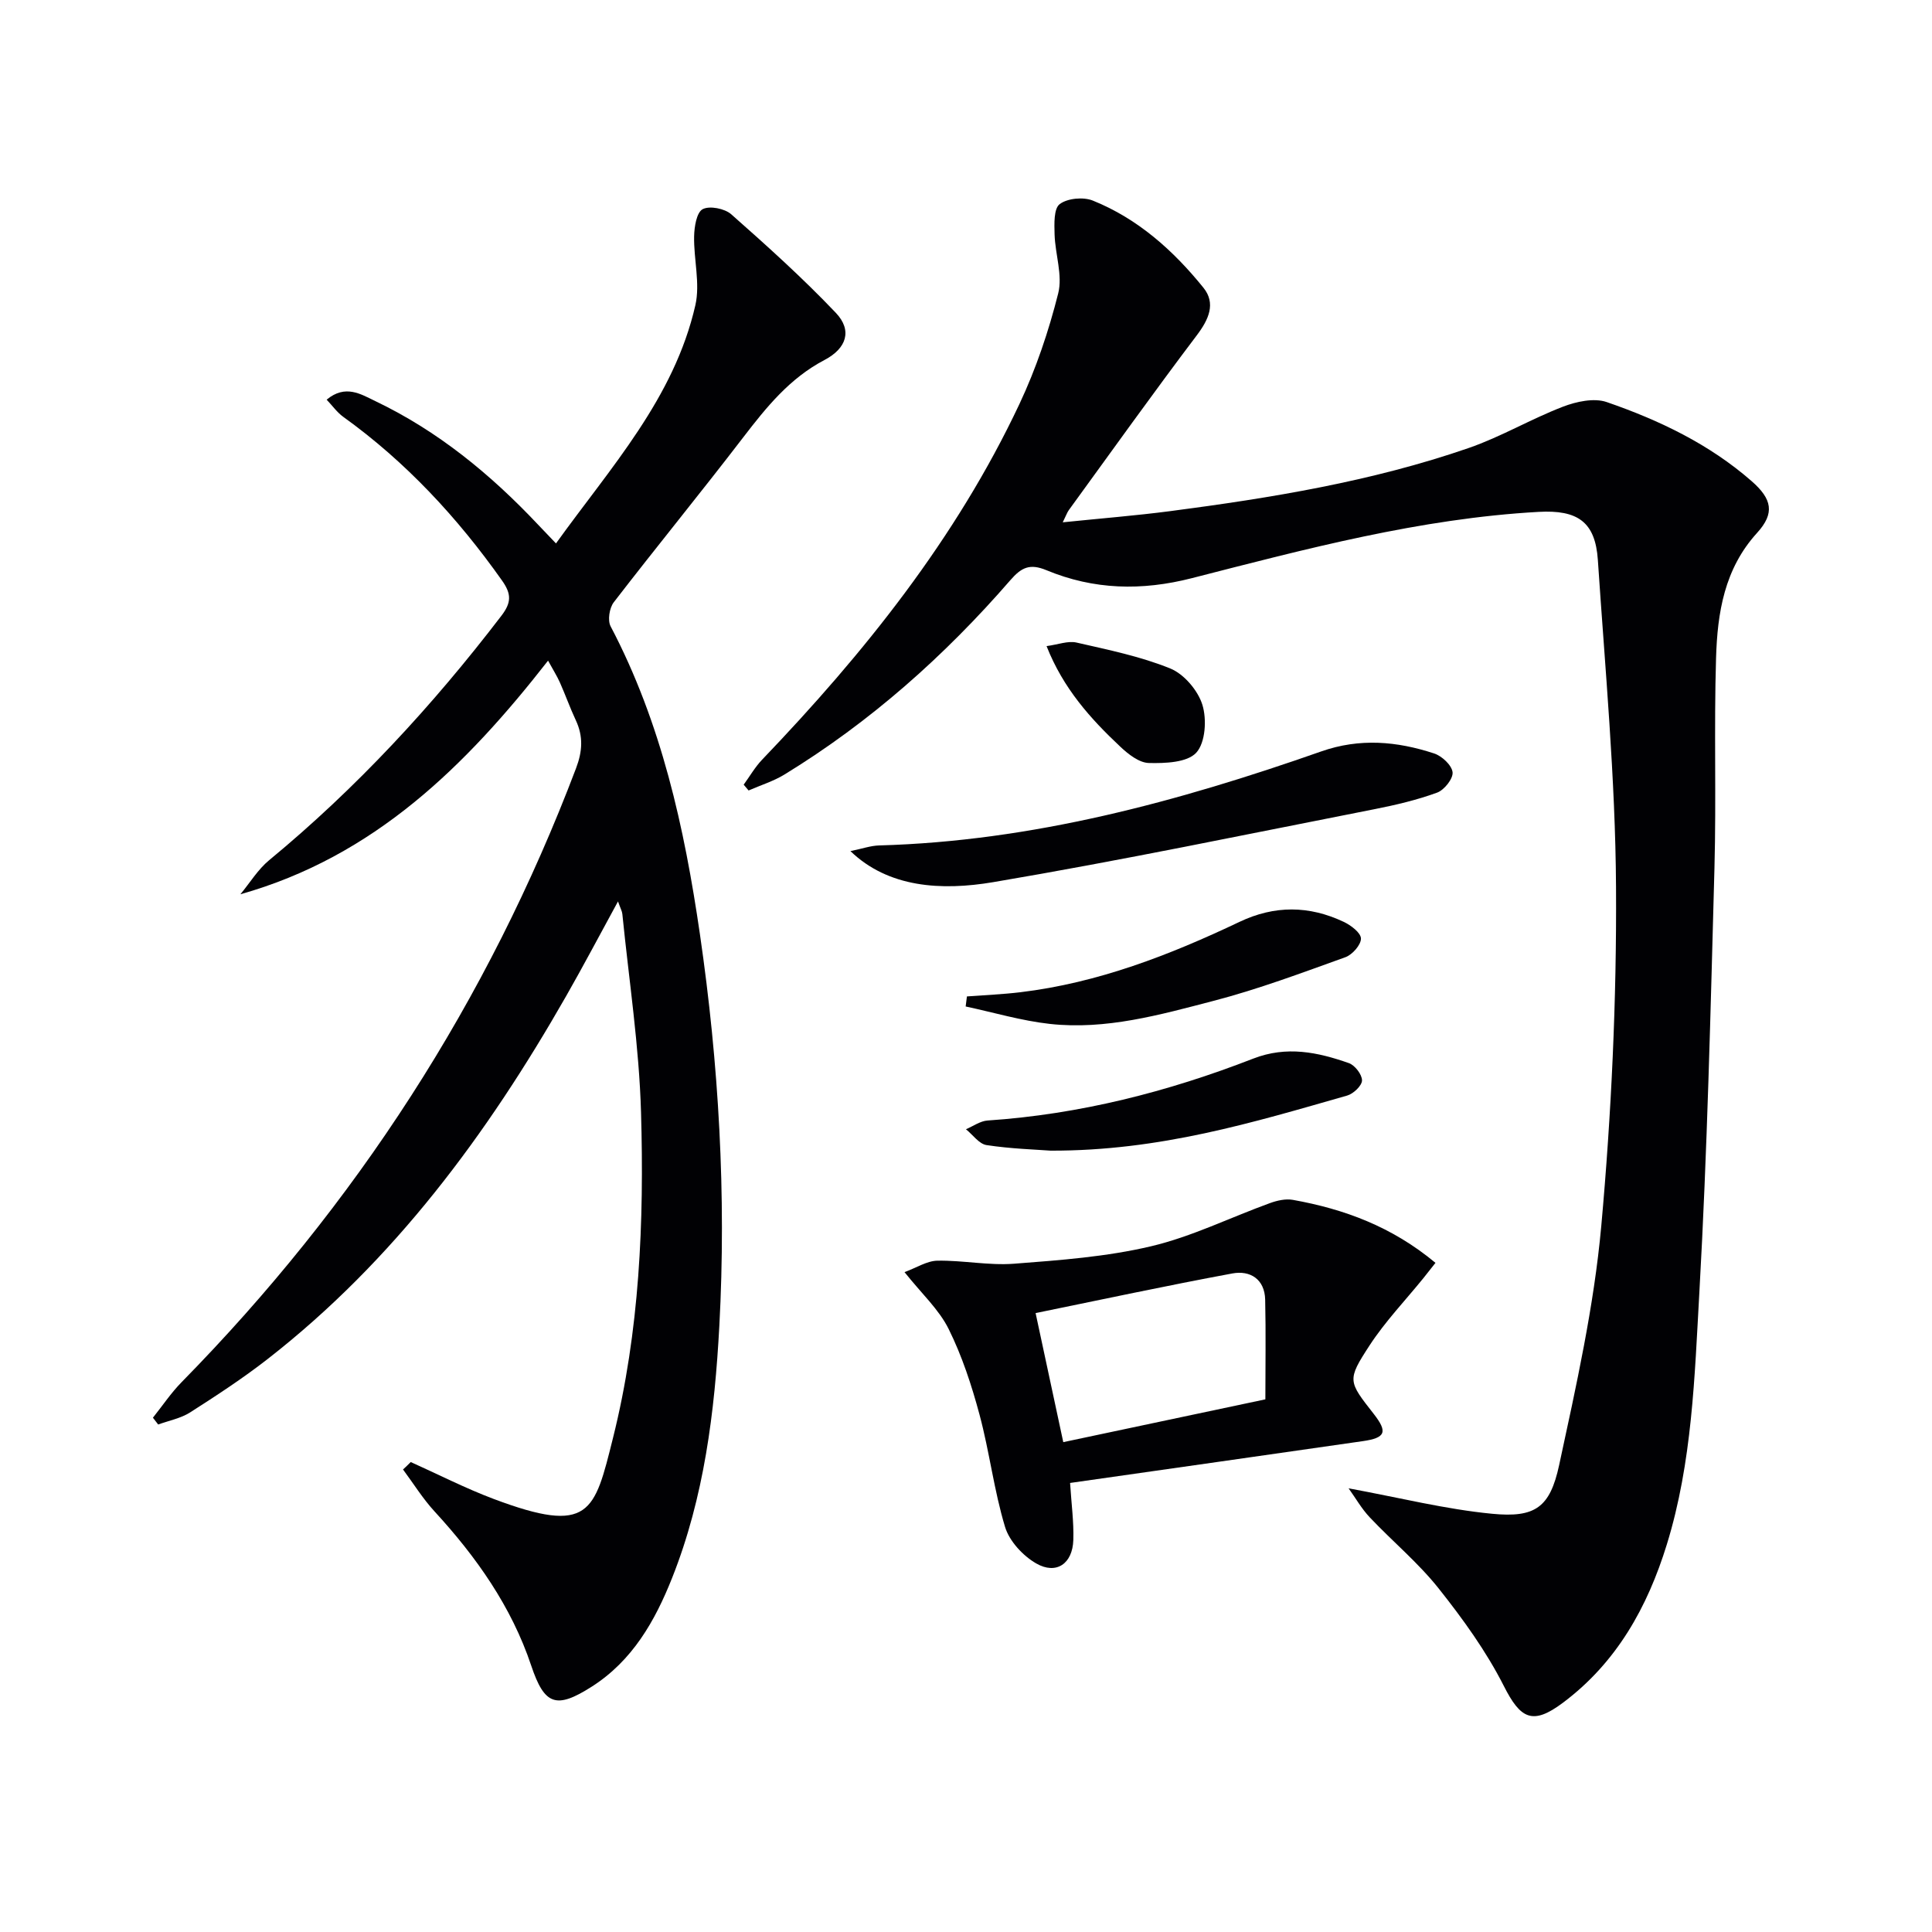
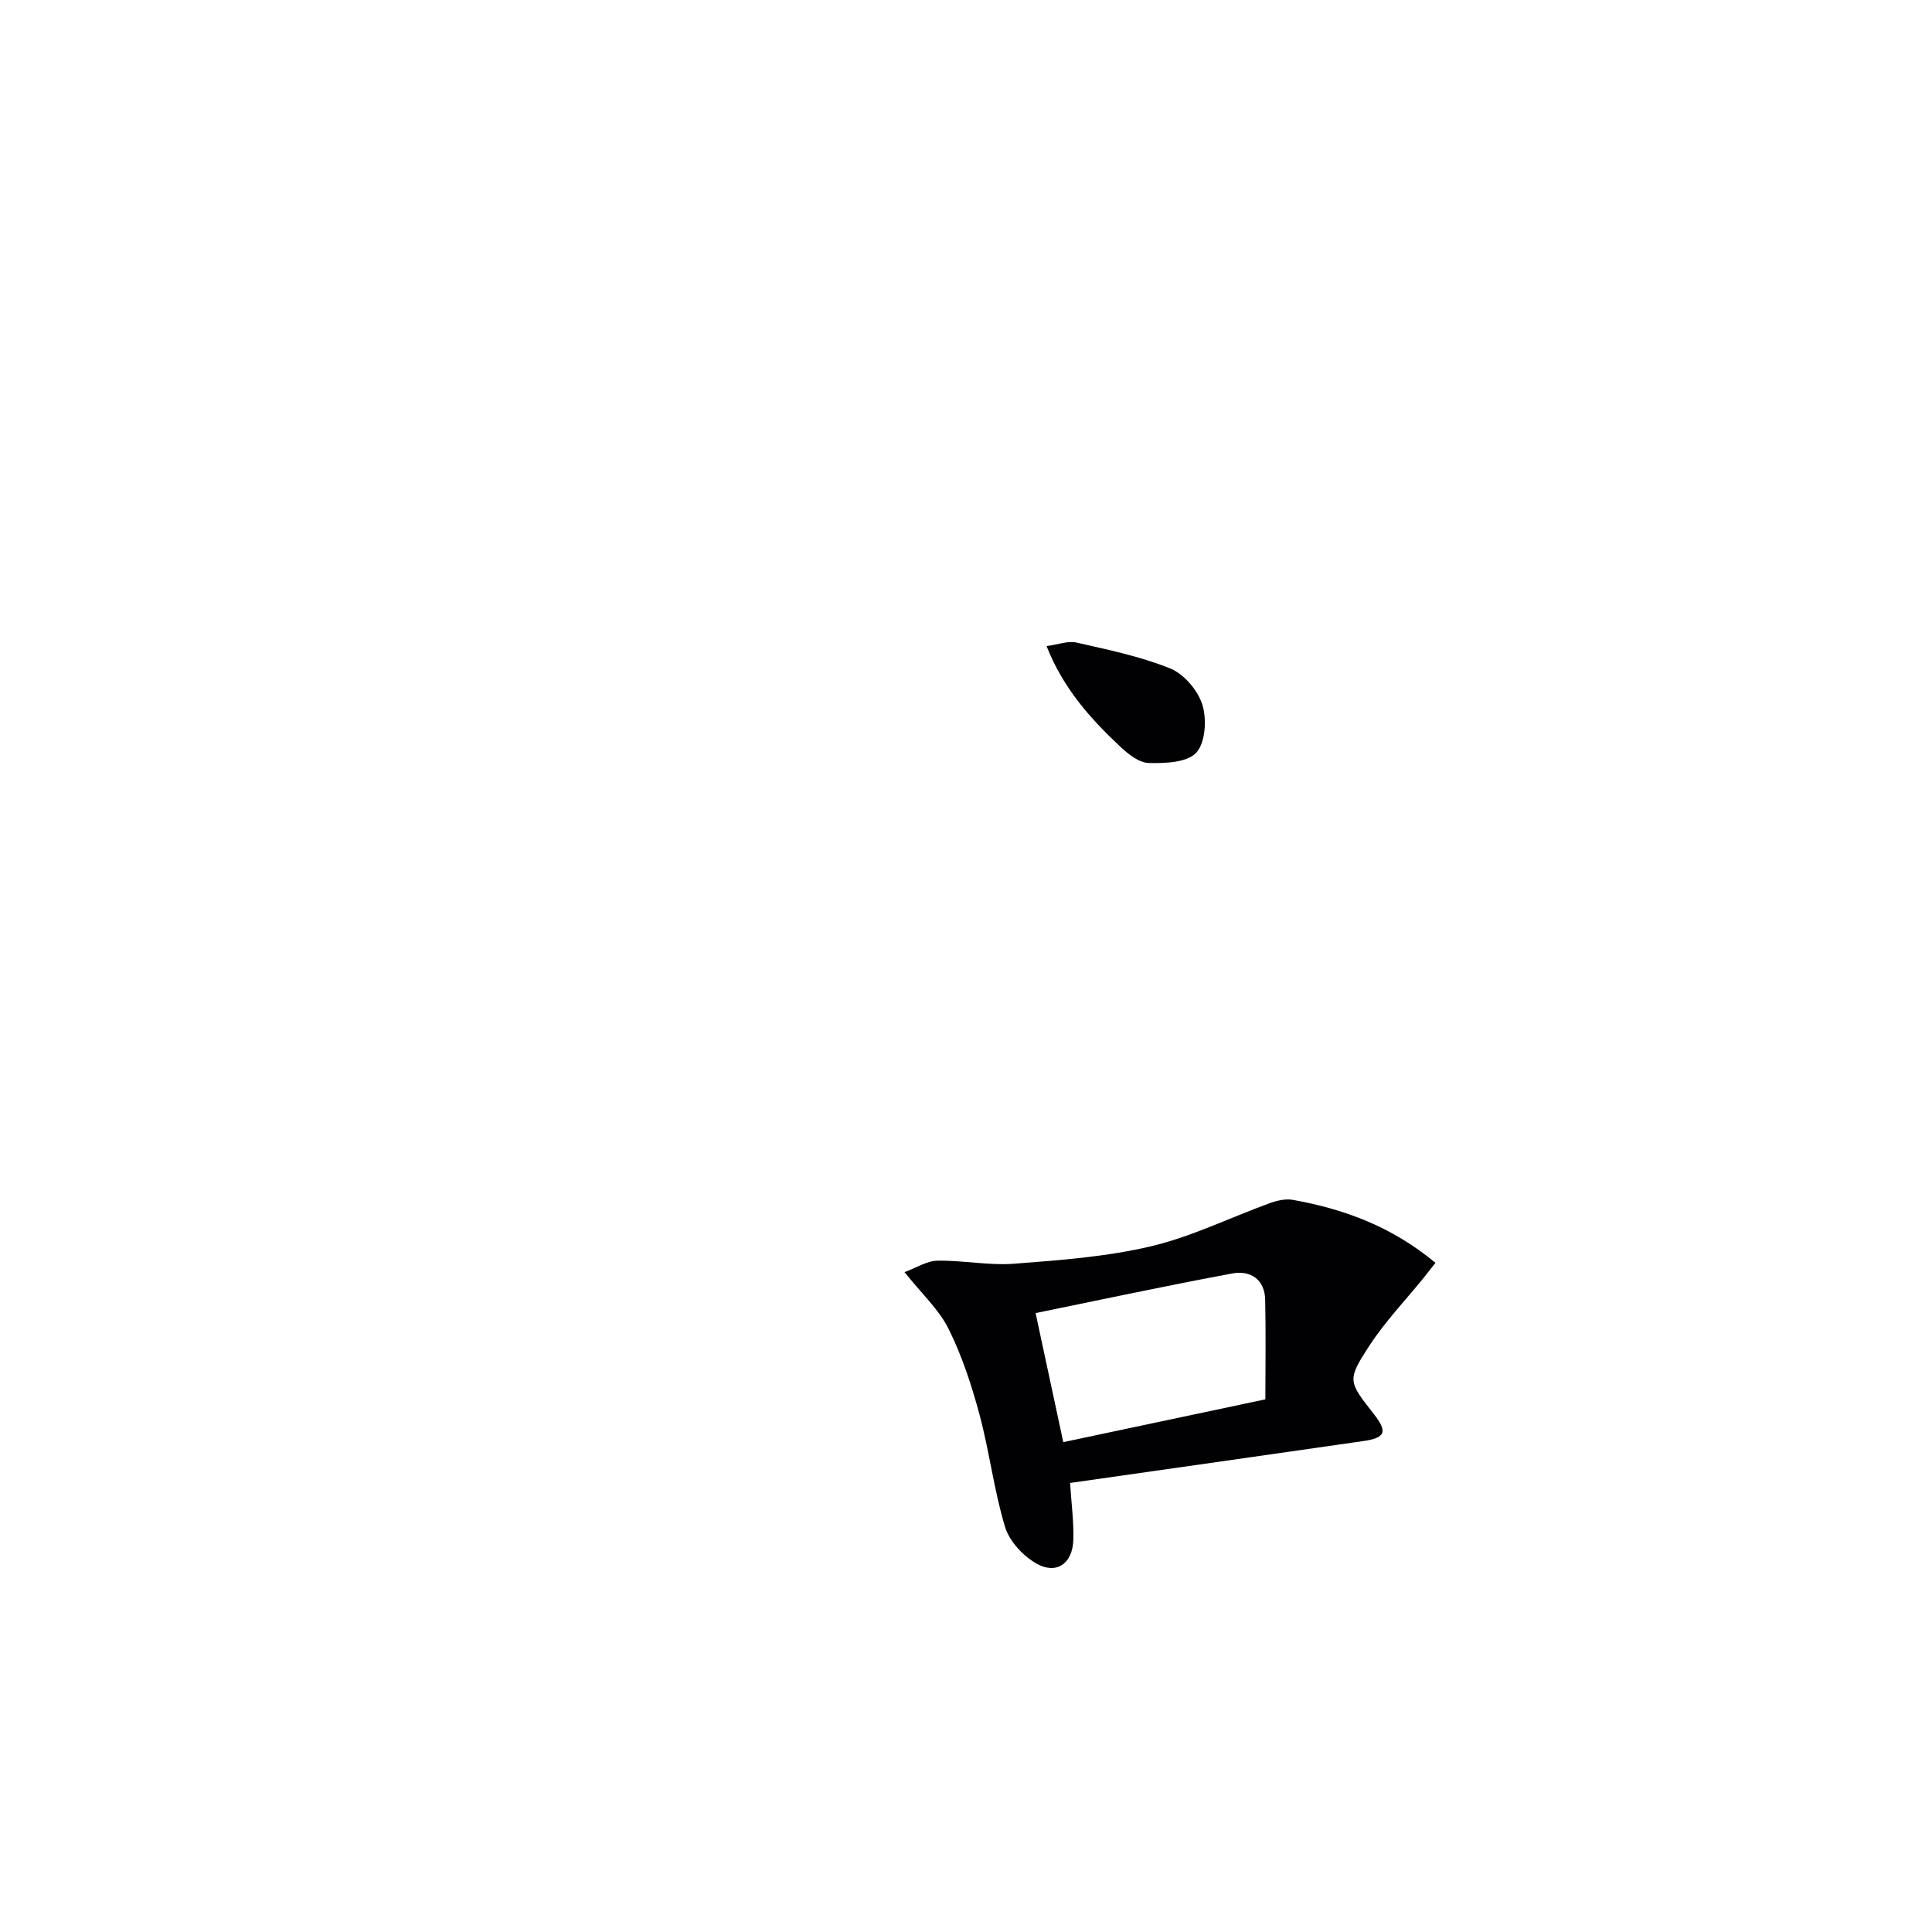
<svg xmlns="http://www.w3.org/2000/svg" enable-background="new 0 0 400 400" viewBox="0 0 400 400">
  <g fill="#010104">
-     <path d="m279.21 308.14c10.59 1.95 20.08 4.34 29.72 5.27 8.9.86 11.97-1.28 13.87-10.06 3.53-16.36 7.21-32.83 8.72-49.45 2.11-23.33 3.2-46.83 3.06-70.25-.13-22.58-2.26-45.15-3.76-67.7-.53-7.92-4.19-10.42-12.28-9.97-24.54 1.37-48.15 7.67-71.77 13.72-10.42 2.67-20.33 2.41-30.1-1.64-3.42-1.42-5.16-.63-7.49 2.06-13.61 15.68-29.01 29.37-46.77 40.24-2.29 1.4-4.94 2.21-7.42 3.3-.34-.4-.68-.8-1.02-1.2 1.26-1.73 2.35-3.64 3.81-5.17 21.17-22.1 40.17-45.8 53.29-73.66 3.43-7.29 6.05-15.07 8.02-22.89.95-3.76-.63-8.11-.75-12.21-.06-2.16-.19-5.33 1.06-6.27 1.6-1.22 4.9-1.52 6.86-.73 9.32 3.75 16.67 10.33 22.89 18.03 2.63 3.25 1.12 6.58-1.38 9.88-9.01 11.92-17.69 24.08-26.48 36.17-.36.5-.56 1.12-1.26 2.53 7.86-.81 15.06-1.38 22.21-2.31 20.93-2.74 41.76-6.14 61.79-13.06 6.7-2.31 12.91-6.01 19.54-8.56 2.78-1.07 6.44-1.87 9.07-.97 10.87 3.75 21.24 8.7 30.01 16.37 4.24 3.7 4.84 6.64 1.15 10.7-6.81 7.47-8.23 16.59-8.51 25.92-.44 14.49.06 29-.33 43.49-.8 29.26-1.48 58.55-3.12 87.77-.99 17.52-1.48 35.24-6.74 52.27-4.01 13-10.4 24.46-21.52 32.78-6.29 4.71-8.78 3.34-12.23-3.48-3.64-7.18-8.47-13.87-13.5-20.2-4.22-5.31-9.55-9.73-14.23-14.68-1.72-1.81-2.96-4.03-4.41-6.04z" />
-     <path d="m85.04 302.7c5.71 2.56 11.3 5.43 17.14 7.63 20.01 7.52 20.88 2.79 24.73-12.6 5.53-22.11 6.46-44.75 5.81-67.37-.39-13.73-2.5-27.42-3.87-41.12-.06-.6-.39-1.17-.9-2.61-3.84 7.03-7.2 13.41-10.77 19.66-16.31 28.56-35.6 54.69-61.79 75.1-5.11 3.98-10.56 7.54-16.02 11.03-1.95 1.24-4.4 1.7-6.62 2.51-.36-.47-.73-.94-1.09-1.41 1.97-2.46 3.74-5.12 5.94-7.36 36.04-36.7 63.41-78.94 81.66-127.09 1.34-3.53 1.52-6.61-.05-9.96-1.2-2.56-2.14-5.23-3.29-7.81-.6-1.35-1.41-2.61-2.45-4.52-17.02 21.8-35.99 40.55-63.7 48.37 1.97-2.37 3.62-5.13 5.96-7.06 18.08-14.92 33.84-32 48.06-50.58 2.1-2.74 2.14-4.51.14-7.33-9.21-13.02-19.89-24.55-32.88-33.89-1.26-.91-2.2-2.26-3.42-3.54 3.88-3.24 7.1-1.13 10.07.29 12.94 6.18 23.84 15.13 33.62 25.5 1.11 1.18 2.23 2.34 3.79 3.97 11.35-15.8 24.47-30.06 28.86-49.33 1.02-4.49-.36-9.5-.26-14.26.04-1.97.51-4.94 1.77-5.61 1.43-.76 4.56-.14 5.91 1.05 7.44 6.57 14.85 13.24 21.68 20.43 3.41 3.6 2.24 7.33-2.38 9.75-7.19 3.77-12.02 9.77-16.82 16.02-8.8 11.48-17.97 22.68-26.8 34.14-.9 1.17-1.3 3.73-.65 4.97 10.52 20 15.28 41.69 18.49 63.74 3.91 26.89 5.48 53.98 4.02 81.13-.96 17.76-3.13 35.42-9.78 52.16-3.55 8.94-8.23 17.14-16.63 22.5-7.4 4.72-9.8 3.81-12.54-4.36-4.1-12.23-11.35-22.48-19.99-31.89-2.45-2.66-4.38-5.79-6.55-8.71.56-.51 1.08-1.02 1.6-1.54z" />
    <path d="m297.2 261.46c-.9 1.14-1.68 2.15-2.48 3.14-3.75 4.63-7.93 8.99-11.17 13.96-4.71 7.22-4.42 7.41.87 14.18 2.91 3.73 2.47 4.95-2.24 5.63-20.18 2.91-40.37 5.77-60.63 8.66.27 4.31.79 8.07.67 11.81-.15 4.9-3.52 7.25-7.69 4.85-2.75-1.58-5.56-4.62-6.45-7.57-2.29-7.58-3.22-15.56-5.28-23.23-1.63-6.07-3.62-12.15-6.4-17.75-2-4.03-5.57-7.29-9.13-11.76 2.47-.9 4.63-2.33 6.81-2.37 5.29-.09 10.63 1.03 15.87.63 9.5-.73 19.12-1.43 28.35-3.61 8.44-1.99 16.41-5.96 24.63-8.94 1.48-.54 3.25-.94 4.75-.67 10.6 1.9 20.49 5.52 29.52 13.04zm-82.79 10.4c2.05 9.57 3.88 18.09 5.73 26.72 13.83-2.93 27.69-5.86 41.84-8.86 0-6.85.12-13.75-.04-20.64-.1-4.26-3.12-6.1-6.77-5.43-13.66 2.53-27.24 5.45-40.76 8.21z" />
-     <path d="m176.07 176.21c2.47-.5 4.19-1.12 5.92-1.17 31.71-.88 61.88-9.05 91.54-19.46 7.99-2.81 15.69-2.11 23.38.41 1.62.53 3.66 2.43 3.83 3.89.15 1.32-1.71 3.67-3.19 4.22-4.15 1.52-8.52 2.55-12.87 3.41-26.33 5.17-52.6 10.66-79.04 15.13-10.76 1.82-21.73 1.14-29.57-6.43z" />
-     <path d="m200.19 206.3c3.69-.28 7.4-.43 11.07-.87 16.05-1.93 30.9-7.69 45.35-14.56 7.29-3.47 14.43-3.39 21.57-.02 1.5.7 3.57 2.27 3.59 3.46.02 1.31-1.78 3.35-3.22 3.87-9.02 3.24-18.04 6.63-27.31 9.04-11.06 2.88-22.26 6.05-33.88 4.77-5.87-.65-11.63-2.37-17.43-3.61.08-.7.17-1.39.26-2.08z" />
-     <path d="m217.5 238.23c-3.02-.23-8.18-.38-13.24-1.15-1.55-.23-2.85-2.14-4.27-3.28 1.49-.63 2.96-1.71 4.48-1.81 19.03-1.28 37.29-5.93 54.98-12.81 6.94-2.7 13.37-1.34 19.83.93 1.24.44 2.72 2.36 2.71 3.58-.01 1.08-1.77 2.76-3.06 3.13-19.42 5.55-38.79 11.48-61.43 11.41z" />
+     <path d="m217.5 238.23z" />
    <path d="m216.68 133.77c2.42-.33 4.44-1.13 6.18-.74 6.56 1.5 13.24 2.86 19.43 5.37 2.85 1.16 5.73 4.55 6.65 7.52.94 3.02.63 7.85-1.27 9.92-1.89 2.05-6.45 2.21-9.82 2.13-2.01-.05-4.27-1.83-5.91-3.38-6.16-5.79-11.8-12.04-15.26-20.82z" />
  </g>
</svg>